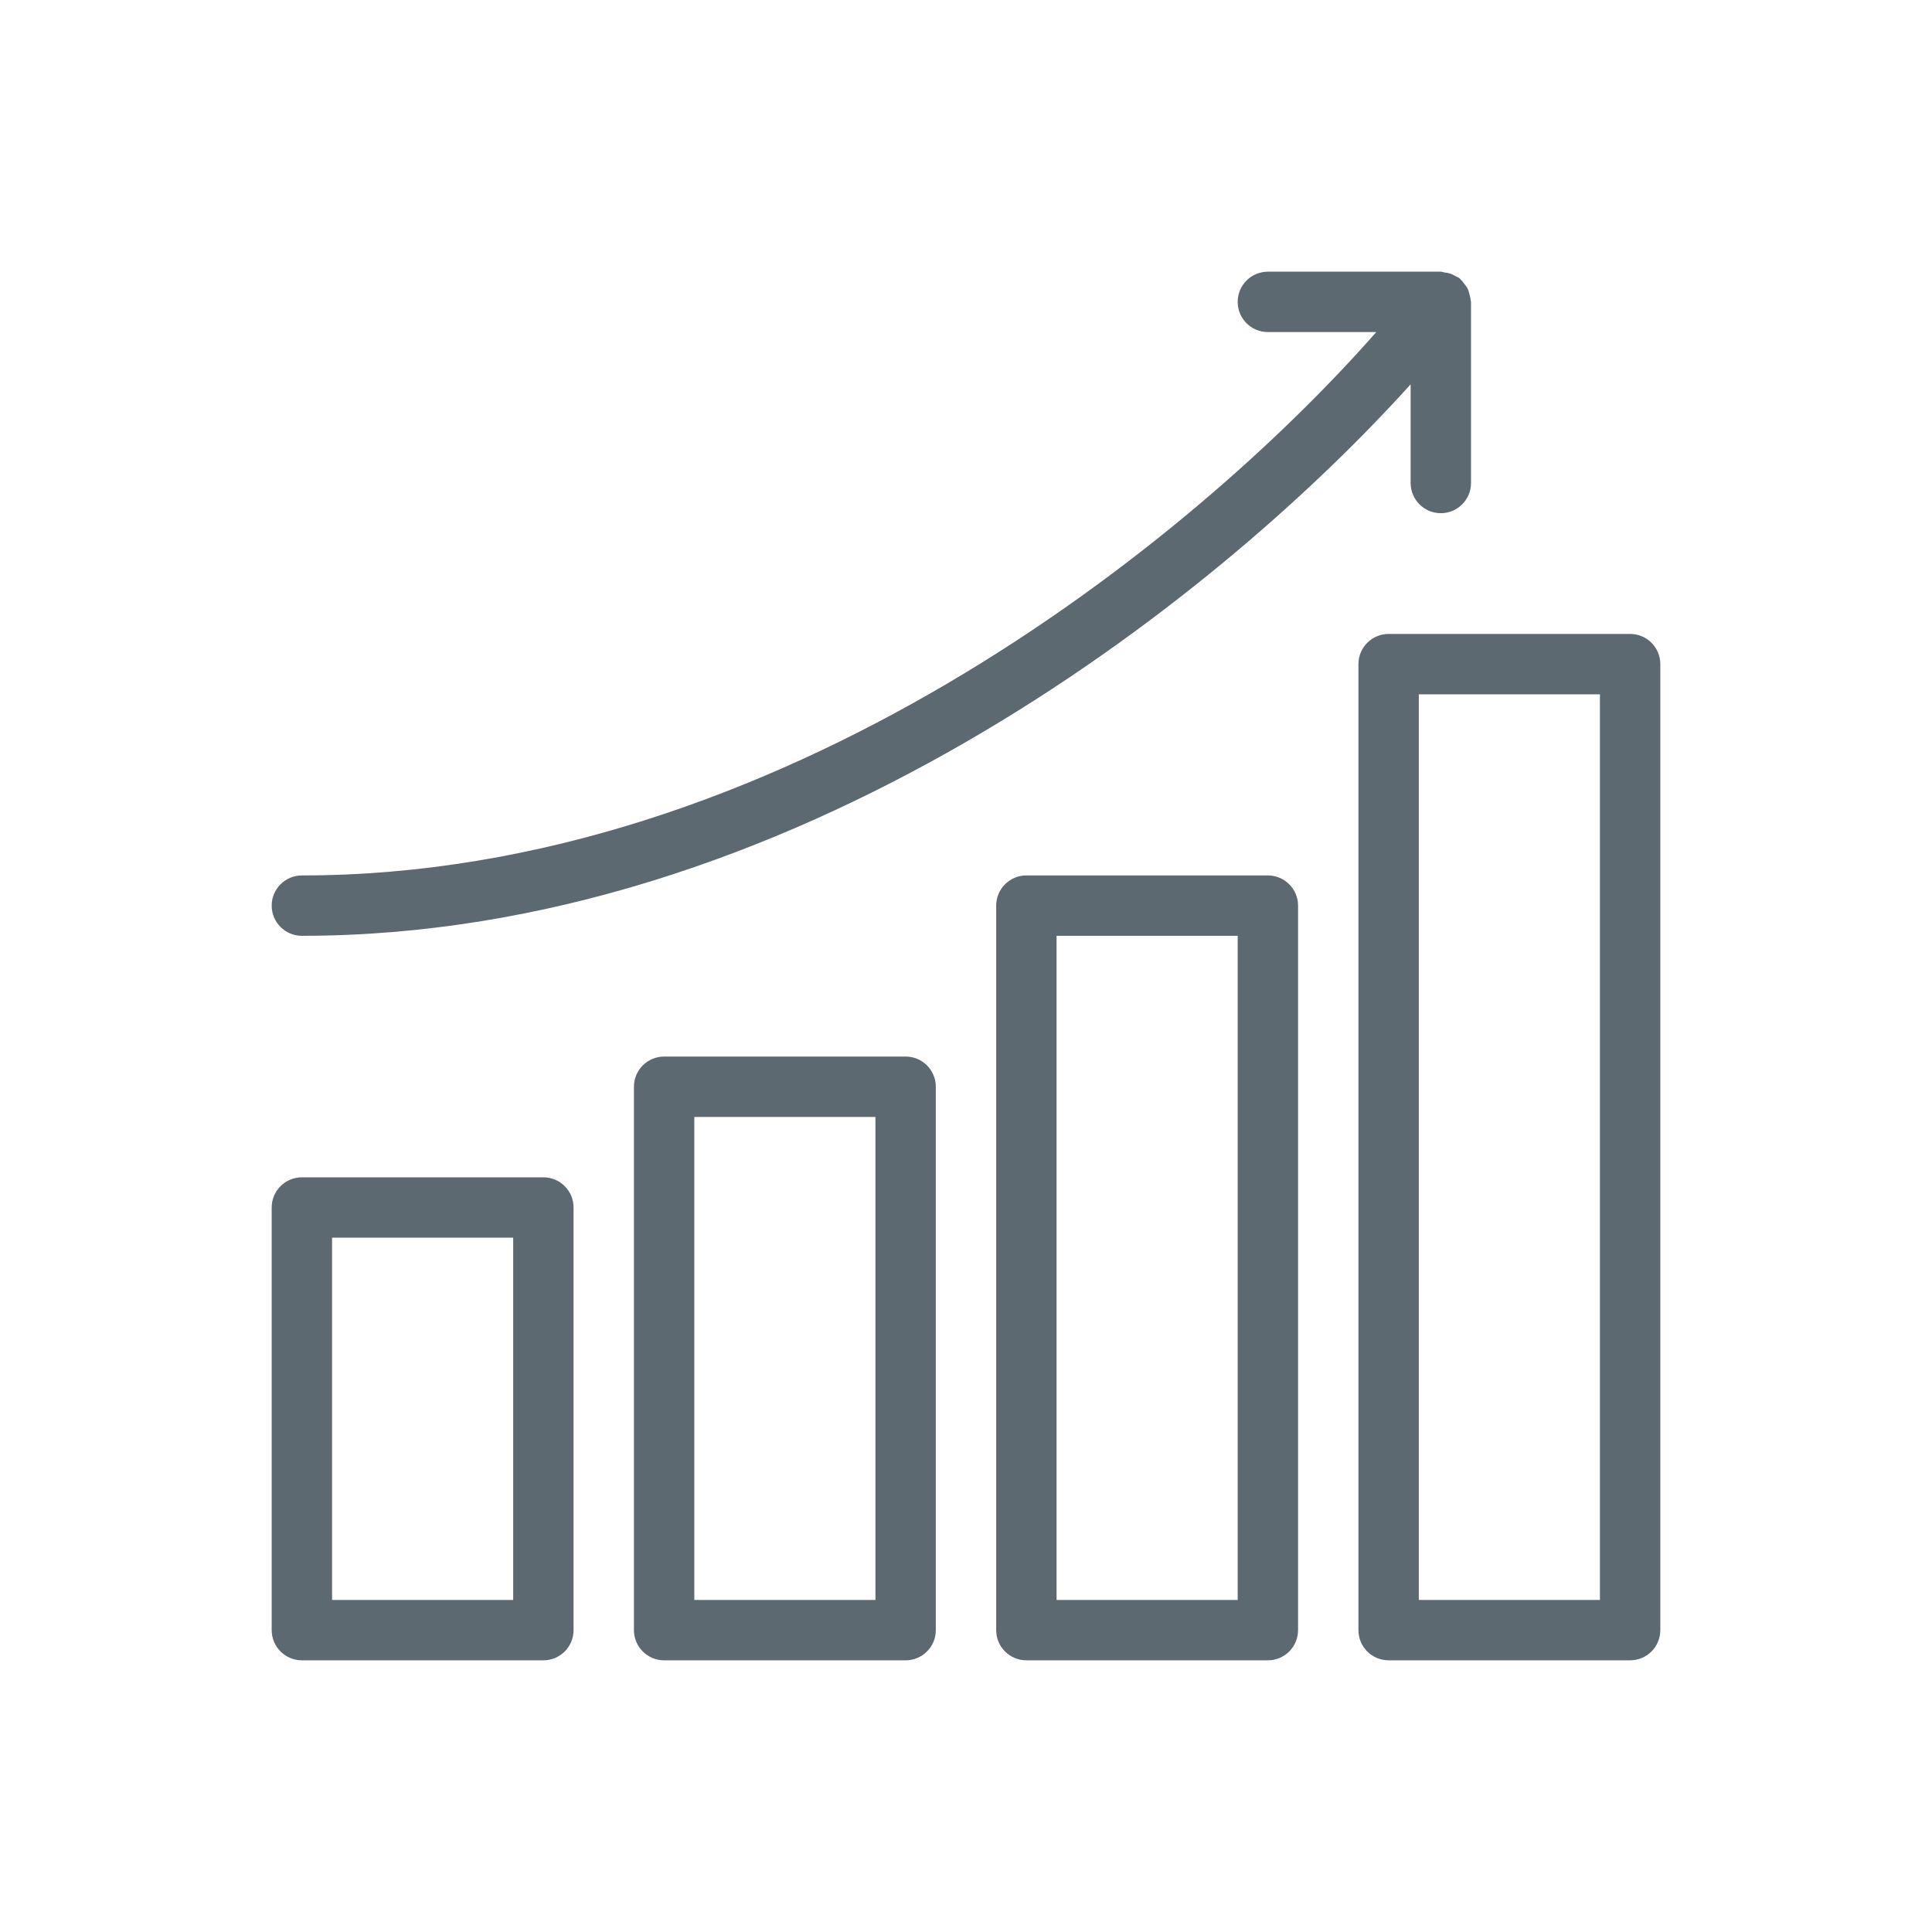
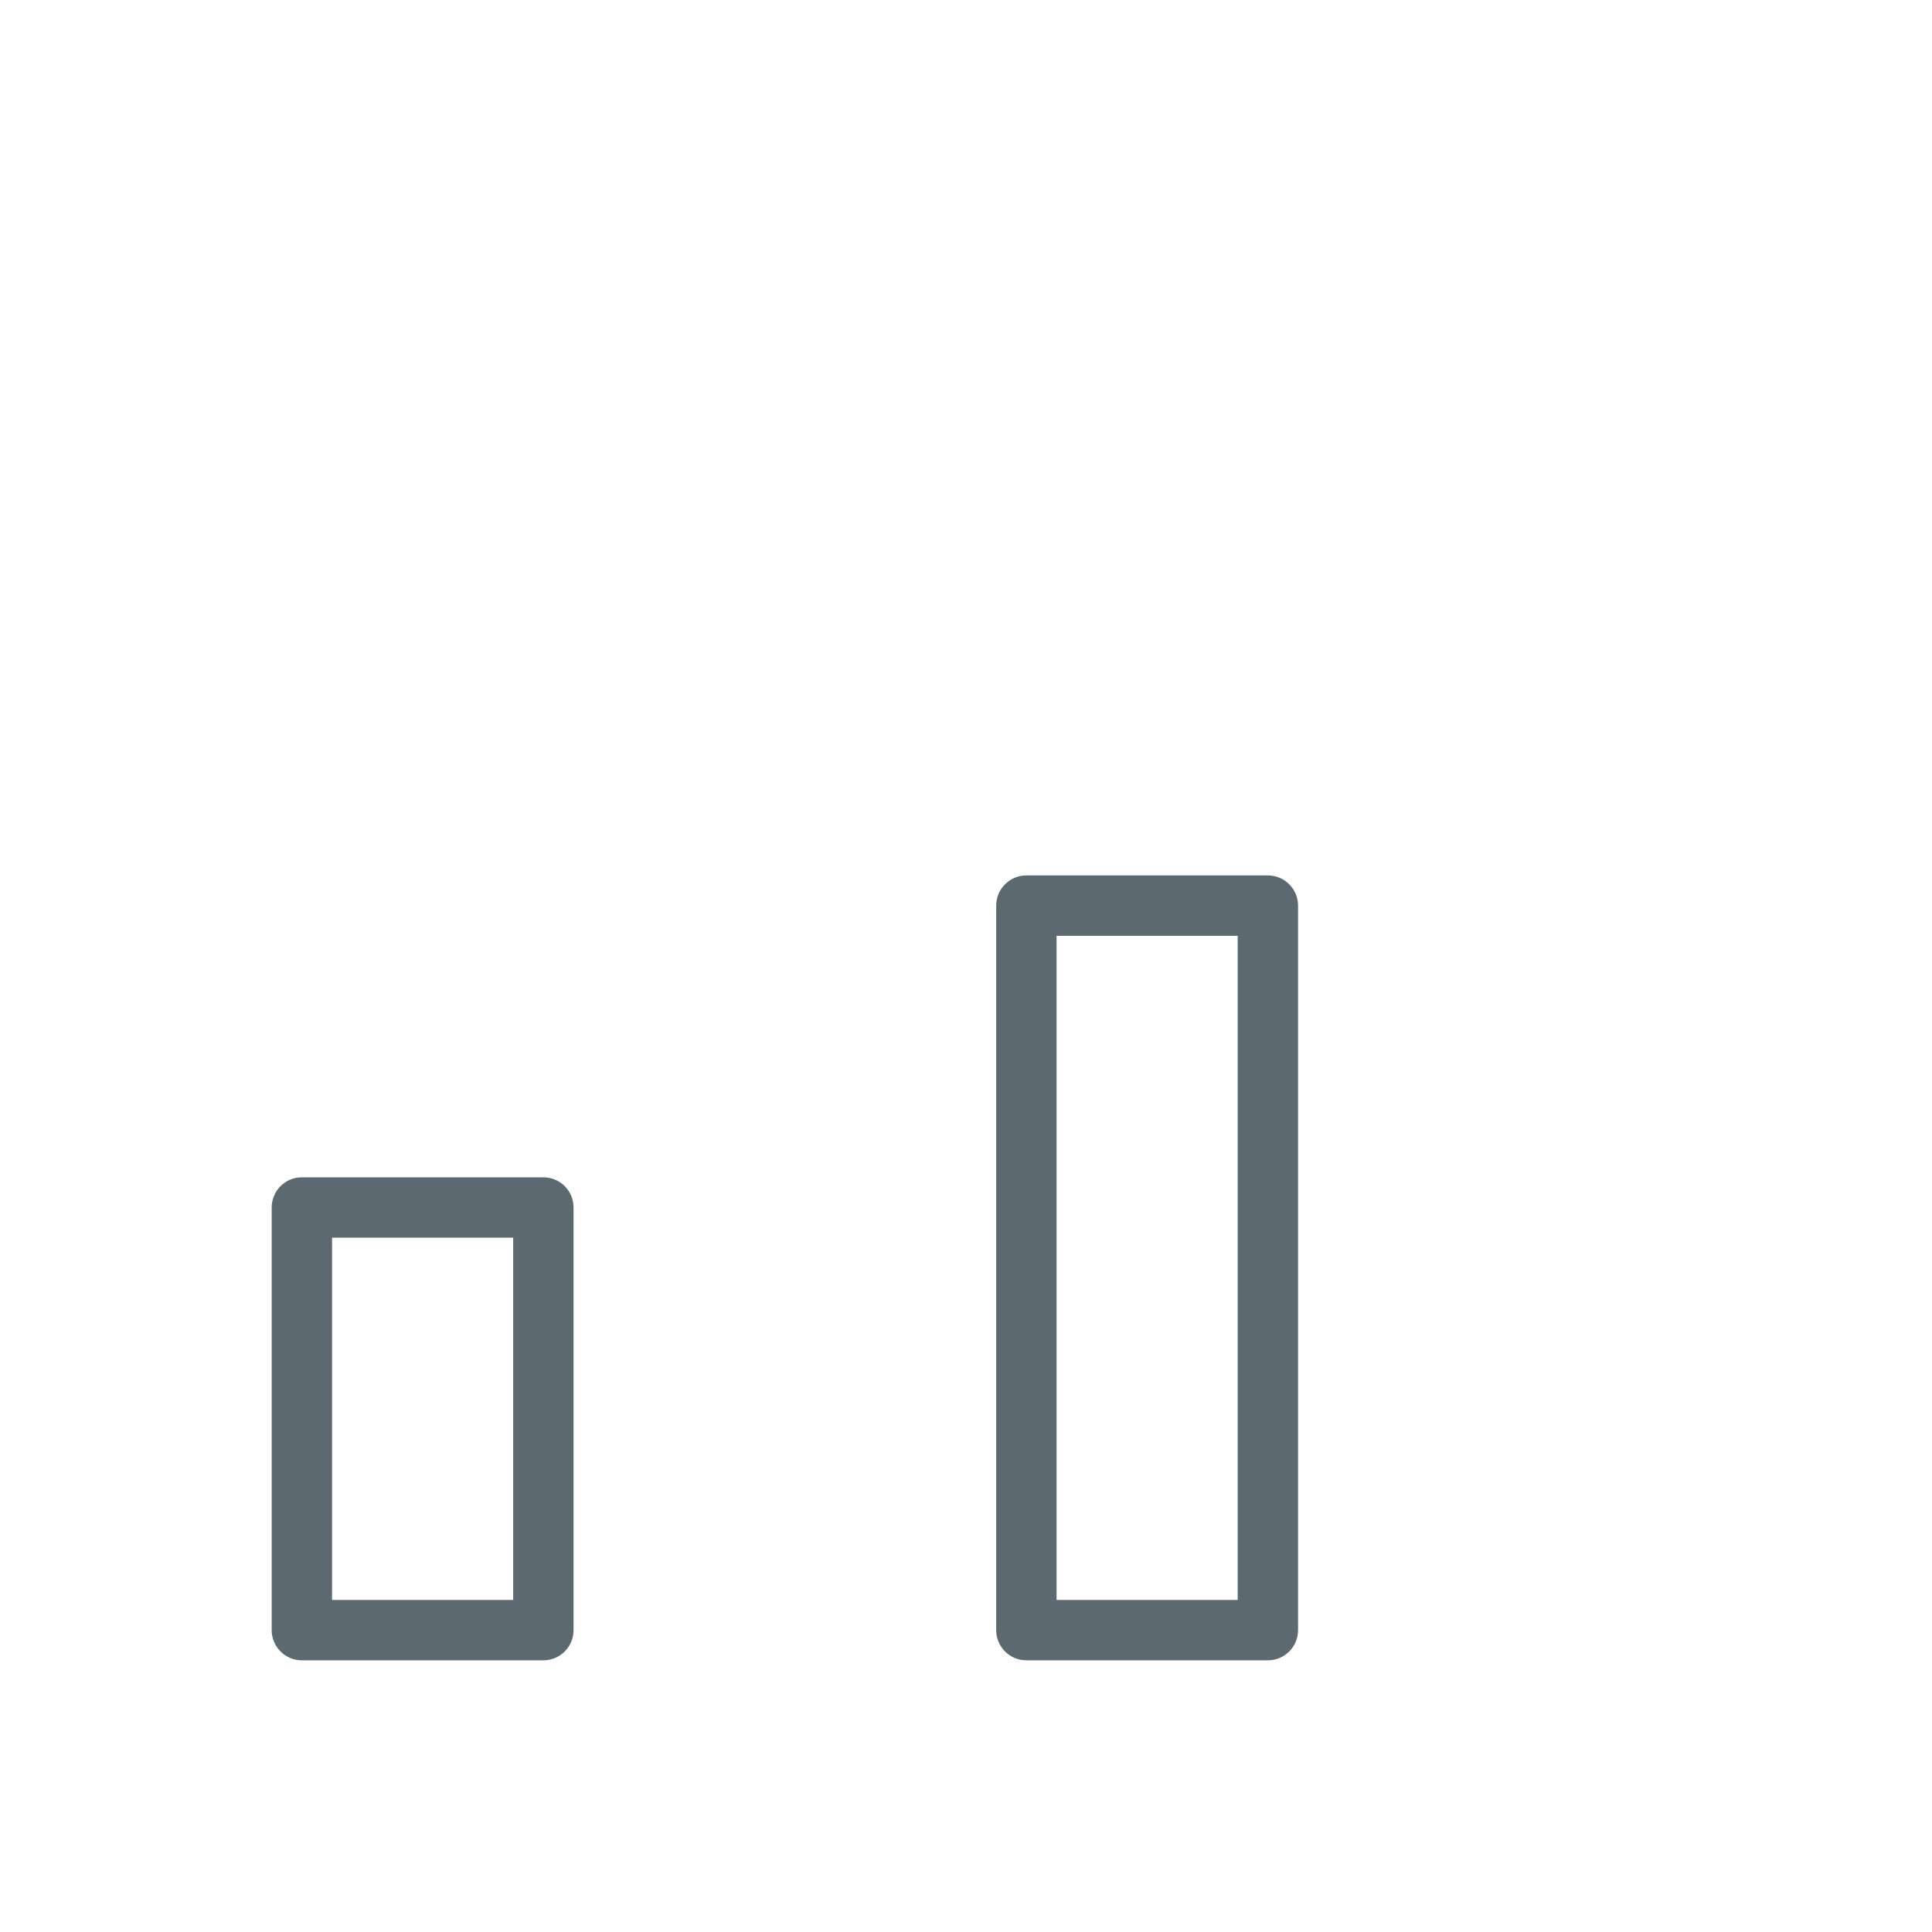
<svg xmlns="http://www.w3.org/2000/svg" height="100px" width="100px" fill="#5c6971" version="1.1" x="0px" y="0px" viewBox="0 0 64 64" xml:space="preserve">
  <g>
    <g>
      <path d="M18,39h-8c-0.552,0-1,0.447-1,1v14c0,0.553,0.448,1,1,1h8c0.552,0,1-0.447,1-1V40C19,39.447,18.552,39,18,39z M17,53h-6    V41h6V53z" />
-       <path d="M30,35h-8c-0.552,0-1,0.447-1,1v18c0,0.553,0.448,1,1,1h8c0.552,0,1-0.447,1-1V36C31,35.447,30.552,35,30,35z M29,53h-6    V37h6V53z" />
      <path d="M42,29h-8c-0.553,0-1,0.448-1,1v24c0,0.553,0.447,1,1,1h8c0.553,0,1-0.447,1-1V30C43,29.448,42.553,29,42,29z M41,53h-6    V31h6V53z" />
-       <path d="M54,21h-8c-0.553,0-1,0.448-1,1v32c0,0.553,0.447,1,1,1h8c0.553,0,1-0.447,1-1V22C55,21.448,54.553,21,54,21z M53,53h-6    V23h6V53z" />
-       <path d="M47.729,17c0.553,0,1-0.448,1-1v-6c0-0.021-0.011-0.037-0.012-0.057c-0.004-0.07-0.022-0.135-0.041-0.202    c-0.017-0.061-0.029-0.12-0.056-0.175c-0.026-0.054-0.064-0.1-0.101-0.148c-0.042-0.058-0.083-0.113-0.136-0.16    c-0.016-0.014-0.022-0.032-0.038-0.044c-0.033-0.026-0.074-0.034-0.109-0.055c-0.061-0.036-0.118-0.07-0.186-0.093    c-0.066-0.022-0.131-0.032-0.199-0.04C47.81,9.02,47.772,9,47.729,9H42c-0.553,0-1,0.448-1,1s0.447,1,1,1l3.591,0    C39.424,18.017,25.777,29,10,29c-0.552,0-1,0.448-1,1s0.448,1,1,1c16.165,0,30.143-10.968,36.729-18.269V16    C46.729,16.552,47.176,17,47.729,17z" />
    </g>
  </g>
</svg>